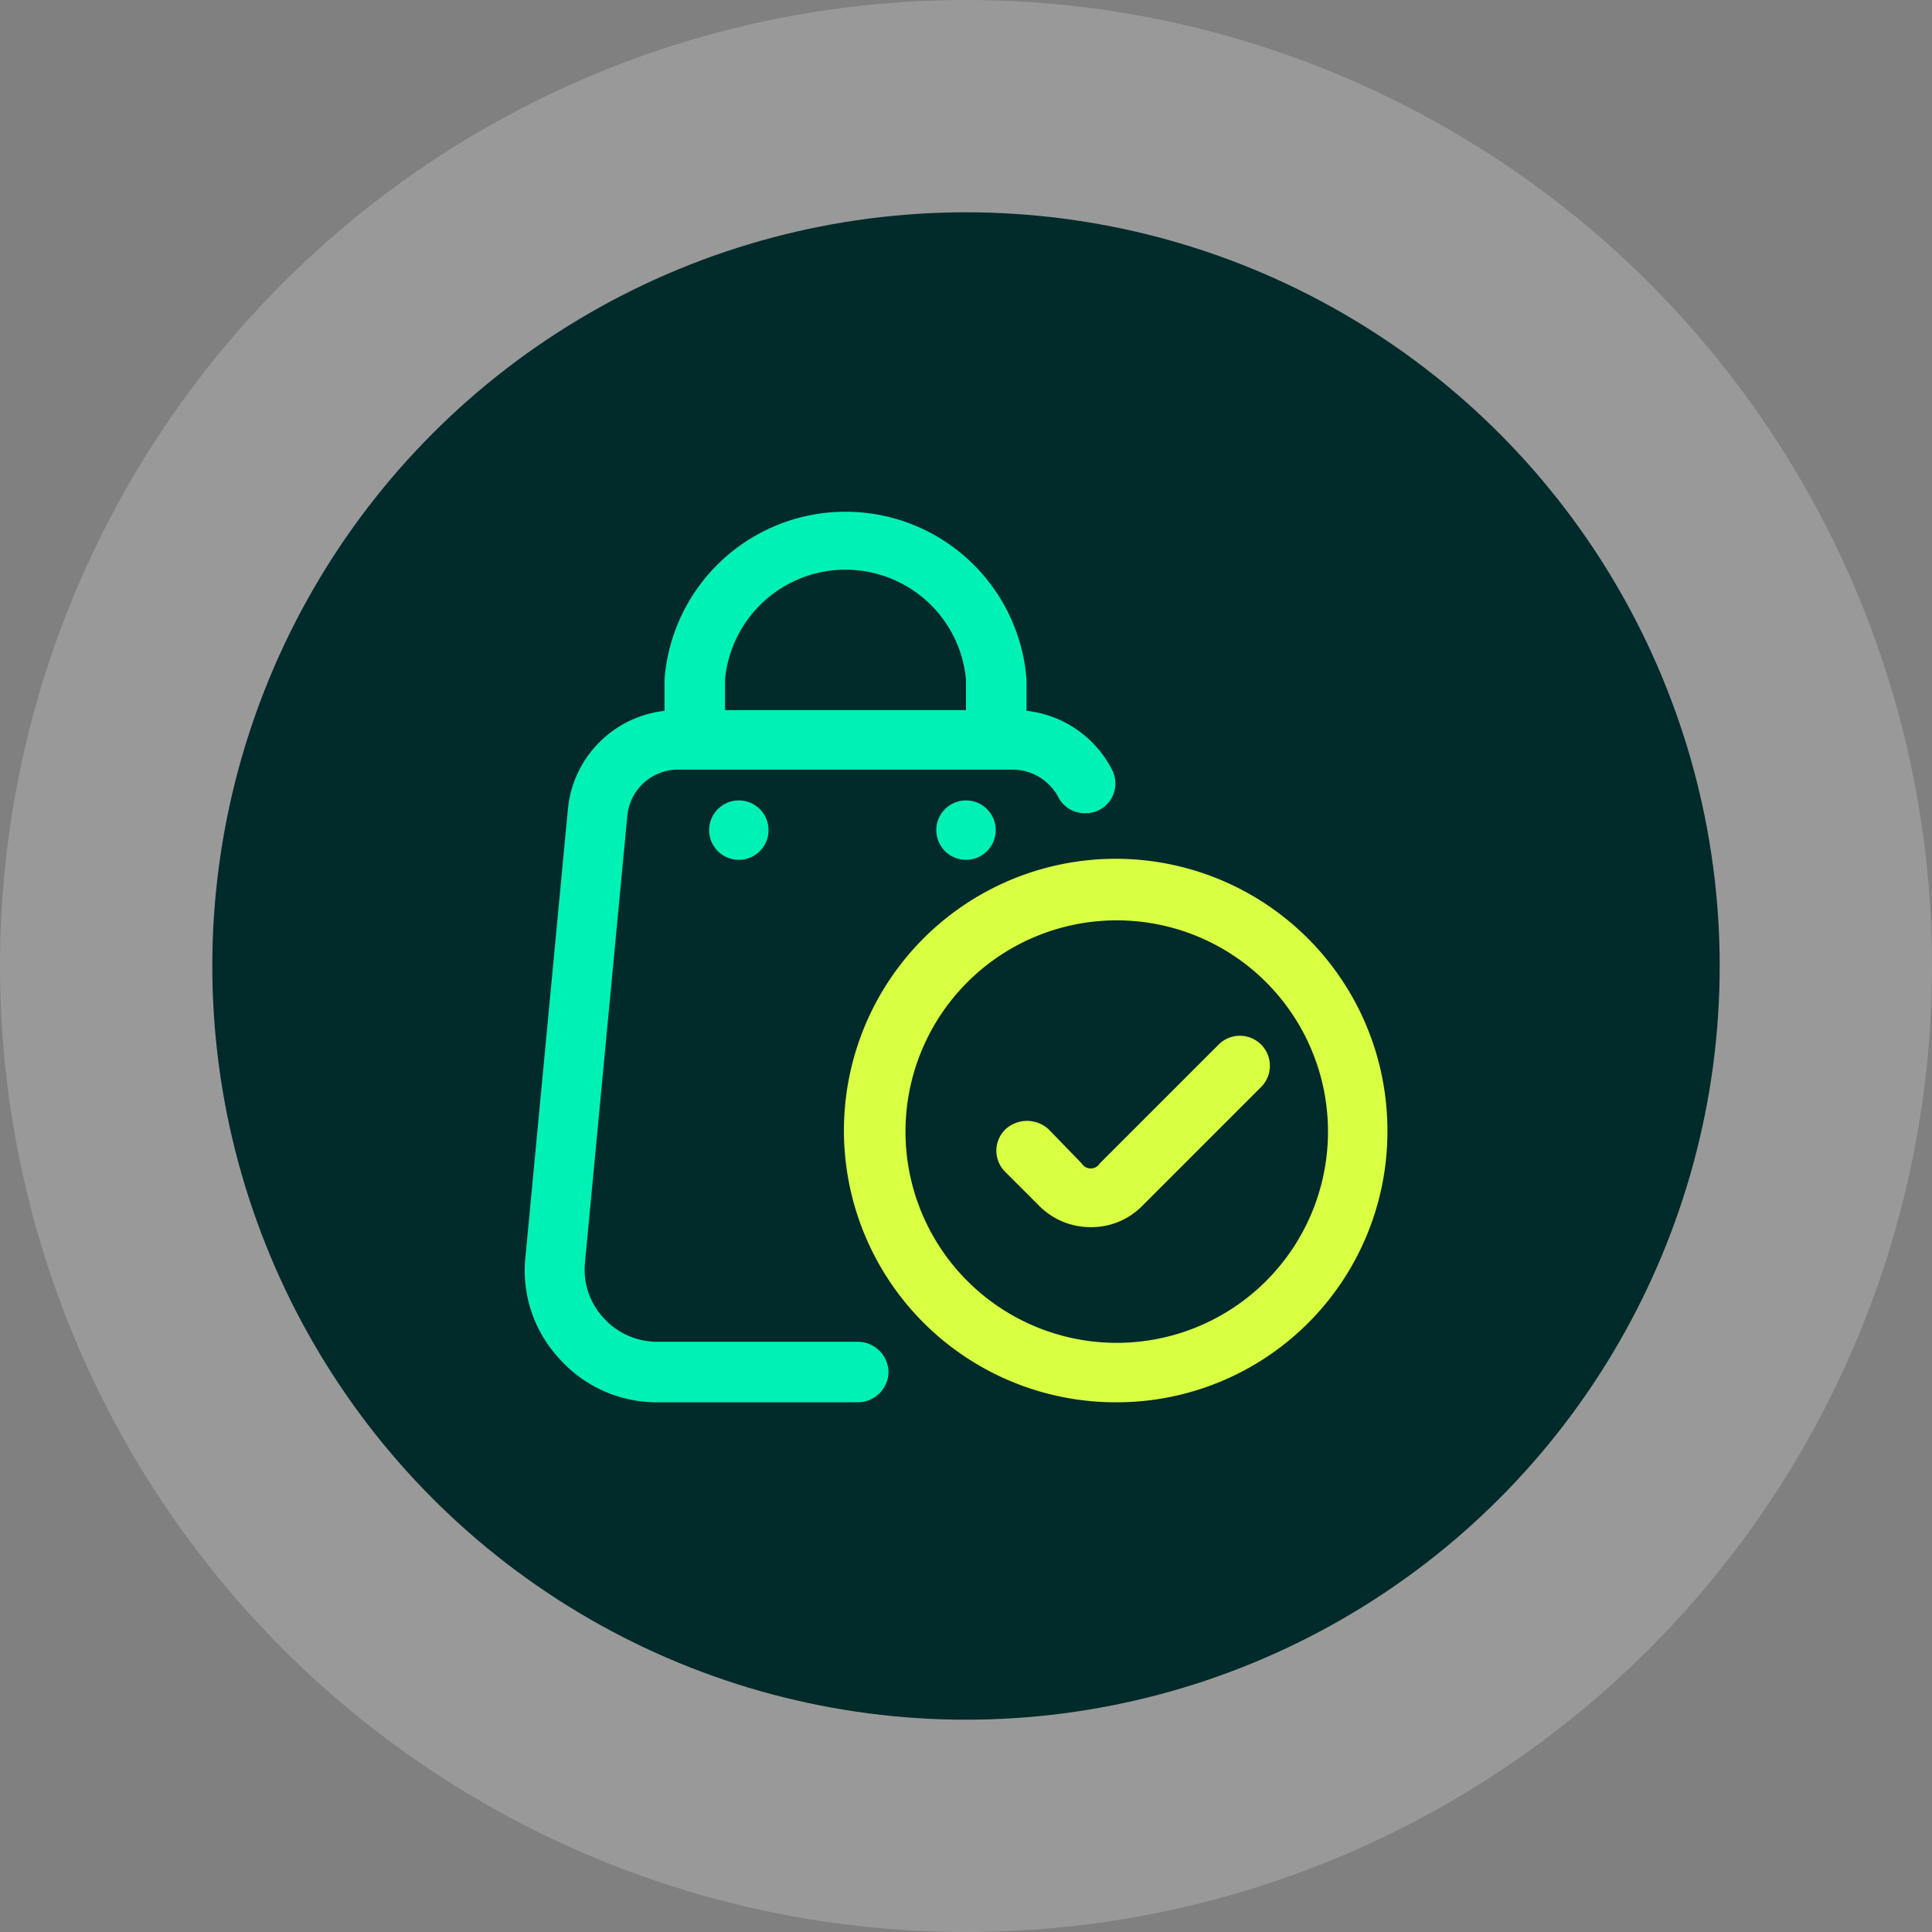
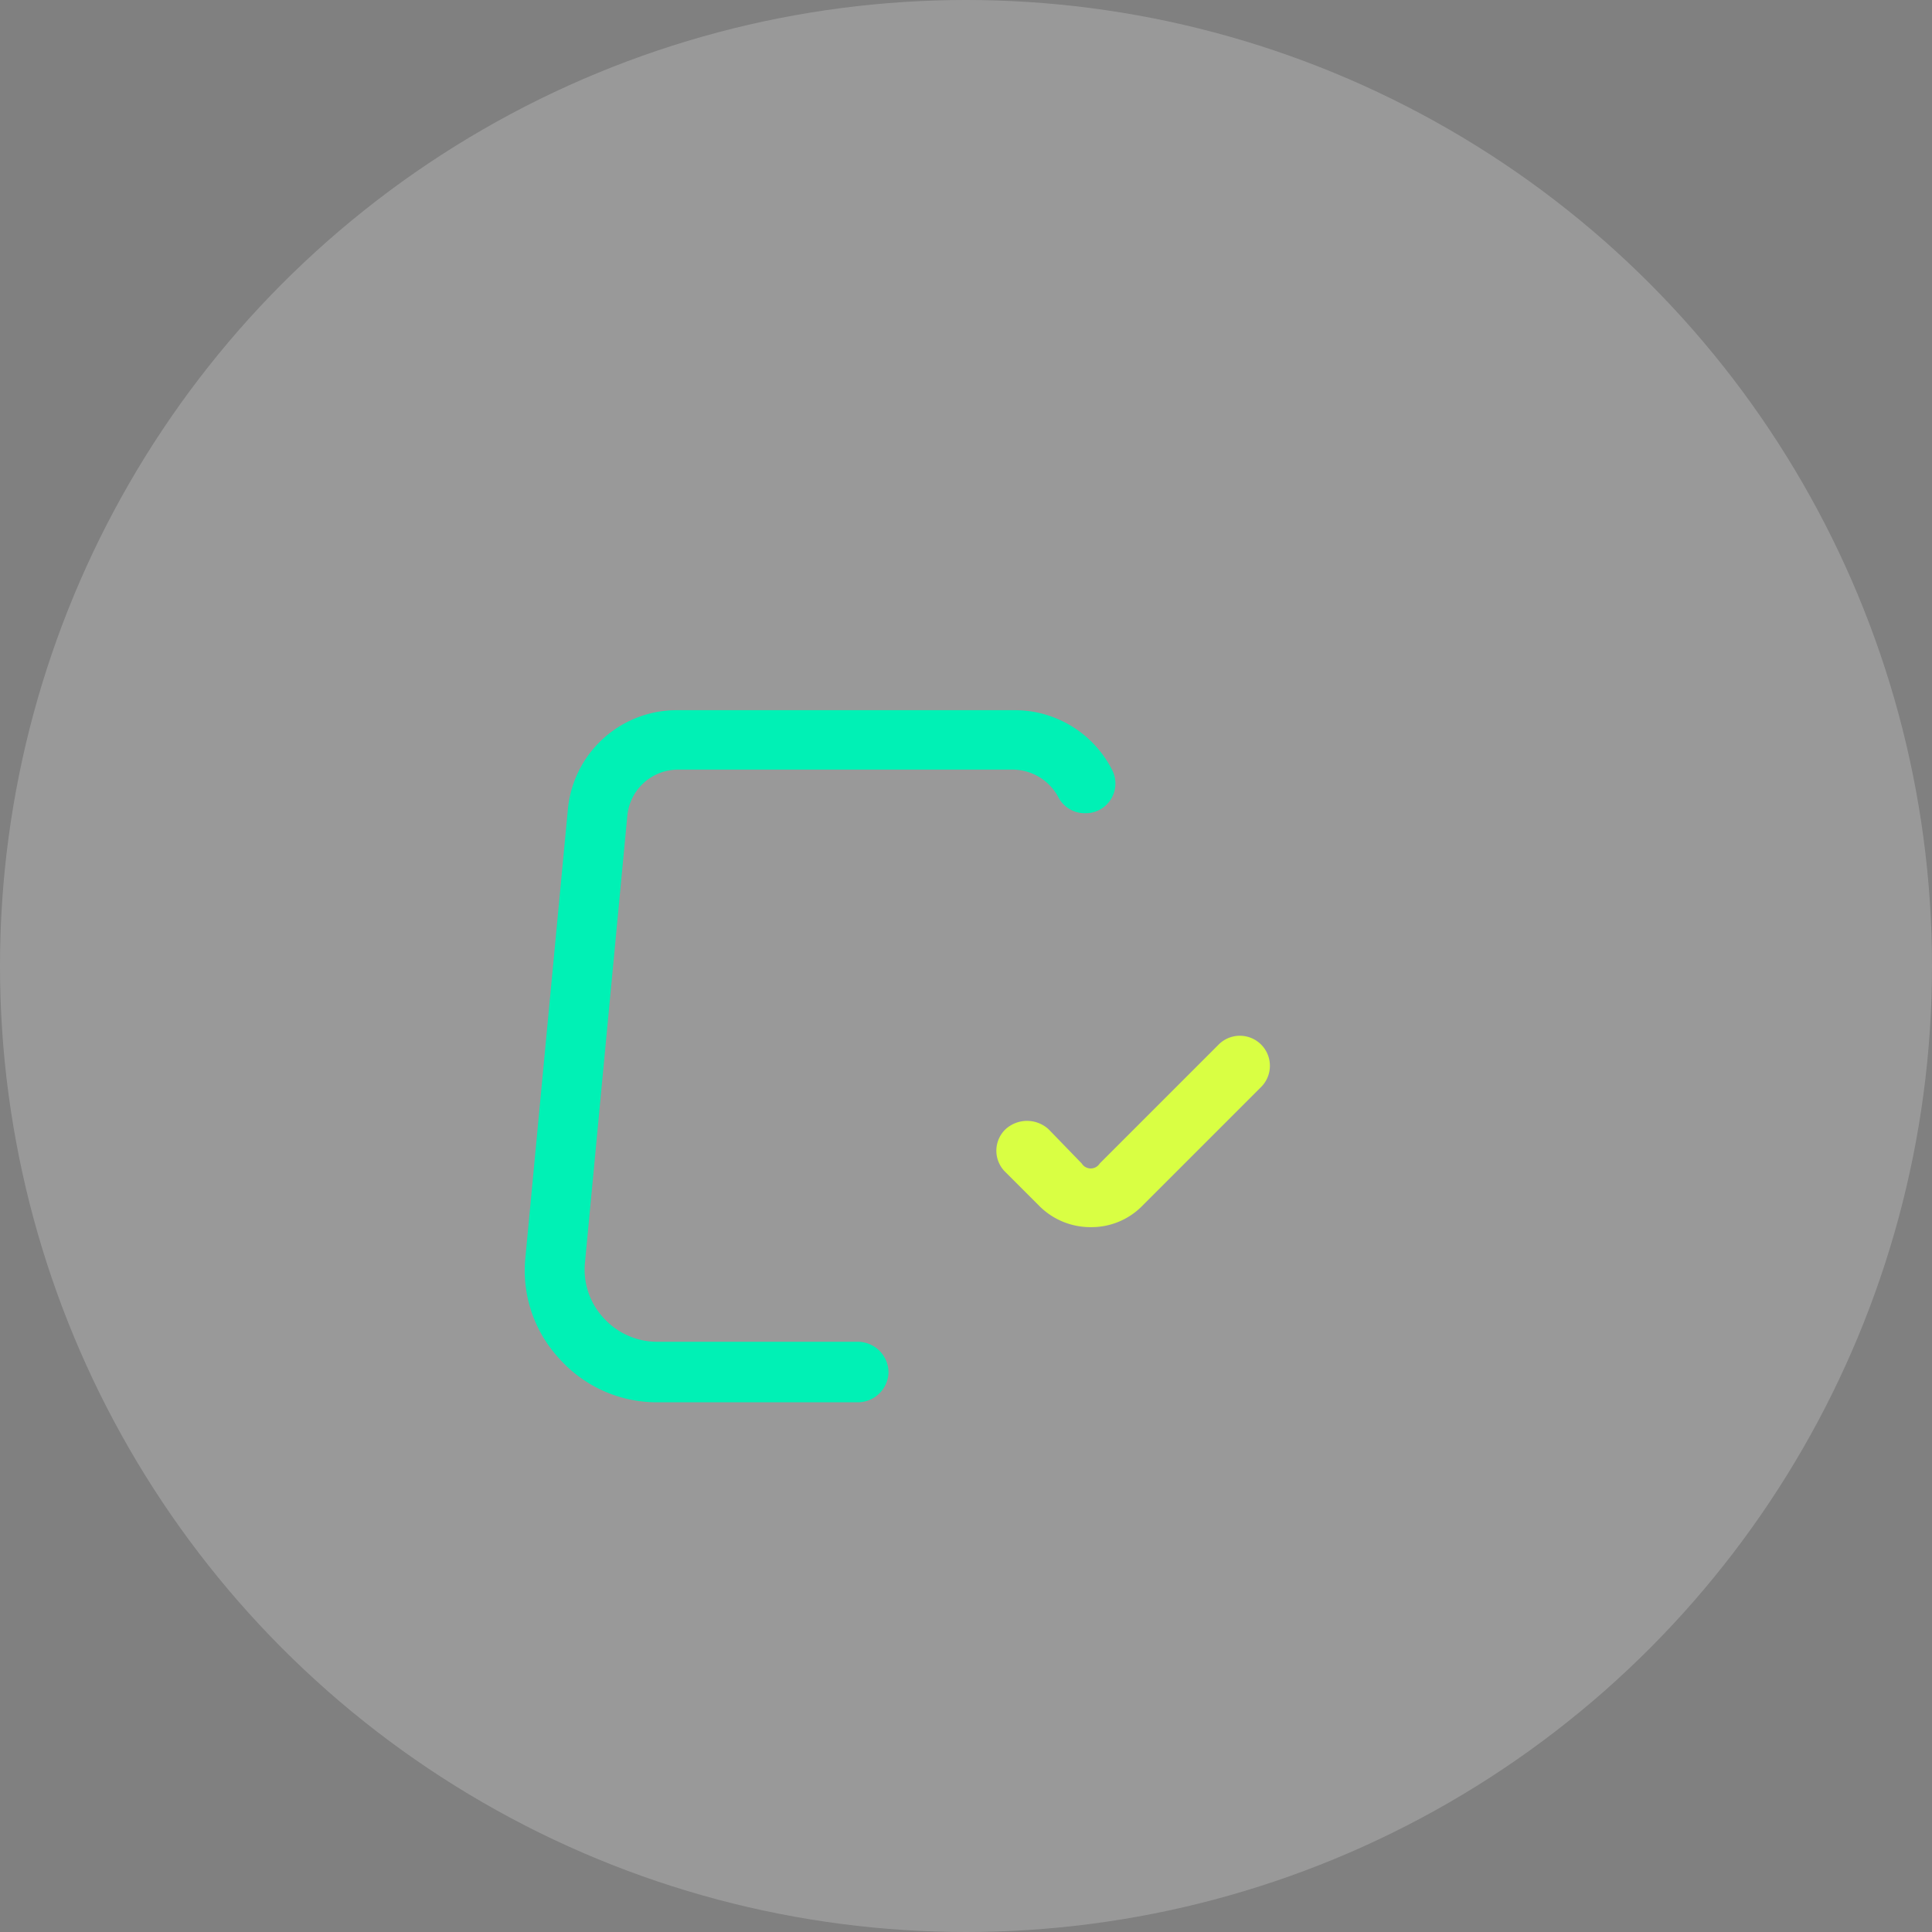
<svg xmlns="http://www.w3.org/2000/svg" viewBox="0 0 182 182">
  <rect x="0" y="0" width="182" height="182" fill="#808080" stroke="none" />
  <circle cx="91" cy="91" r="91" style="fill:#fff;opacity:0.2" />
-   <circle cx="91" cy="91" r="71" style="fill:#012a2b" />
-   <circle cx="69.6" cy="78.2" r="2.8" style="fill:#00f1b5" />
-   <circle cx="91" cy="78.2" r="2.8" style="fill:#00f1b5" />
  <path d="M102.8,115.6a6.8,6.8,0,0,1-4.9-2l-3.2-3.2a2.8,2.8,0,0,1,0-4,3,3,0,0,1,4.1,0l3.1,3.2a1,1,0,0,0,1.7,0l11.2-11.2a2.8,2.8,0,0,1,4,4l-11.2,11.2a6.7,6.7,0,0,1-4.8,2Z" style="fill:#d9ff43" />
  <path d="M83.7,129.3a2.9,2.9,0,0,1-2.9,2.8H61.9a12.3,12.3,0,0,1-9.2-4.1,12.2,12.2,0,0,1-3.2-9.6l4-42.2a10.3,10.3,0,0,1,10.3-9.3H95.5a10.3,10.3,0,0,1,9.3,5.7,2.8,2.8,0,0,1-2.3,4h-.1a2.8,2.8,0,0,1-2.7-1.5,4.9,4.9,0,0,0-4.2-2.6H63.8a4.8,4.8,0,0,0-4.7,4.3l-4,42.2a6.7,6.7,0,0,0,1.8,5.2,6.8,6.8,0,0,0,5,2.2H80.8a2.9,2.9,0,0,1,2.9,2.9Z" style="fill:#00f1b5" />
-   <path d="M105.2,132.1a25.6,25.6,0,1,1,25.5-25.5A25.5,25.5,0,0,1,105.2,132.1Zm0-45.4a19.9,19.9,0,1,0,19.9,19.9A19.9,19.9,0,0,0,105.2,86.7Z" style="fill:#d9ff43" />
-   <path d="M96.7,69.7H91V64a11.4,11.4,0,0,0-22.7,0v5.7H62.6V64a17.1,17.1,0,0,1,34.1,0Z" style="fill:#00f1b5" />
</svg>